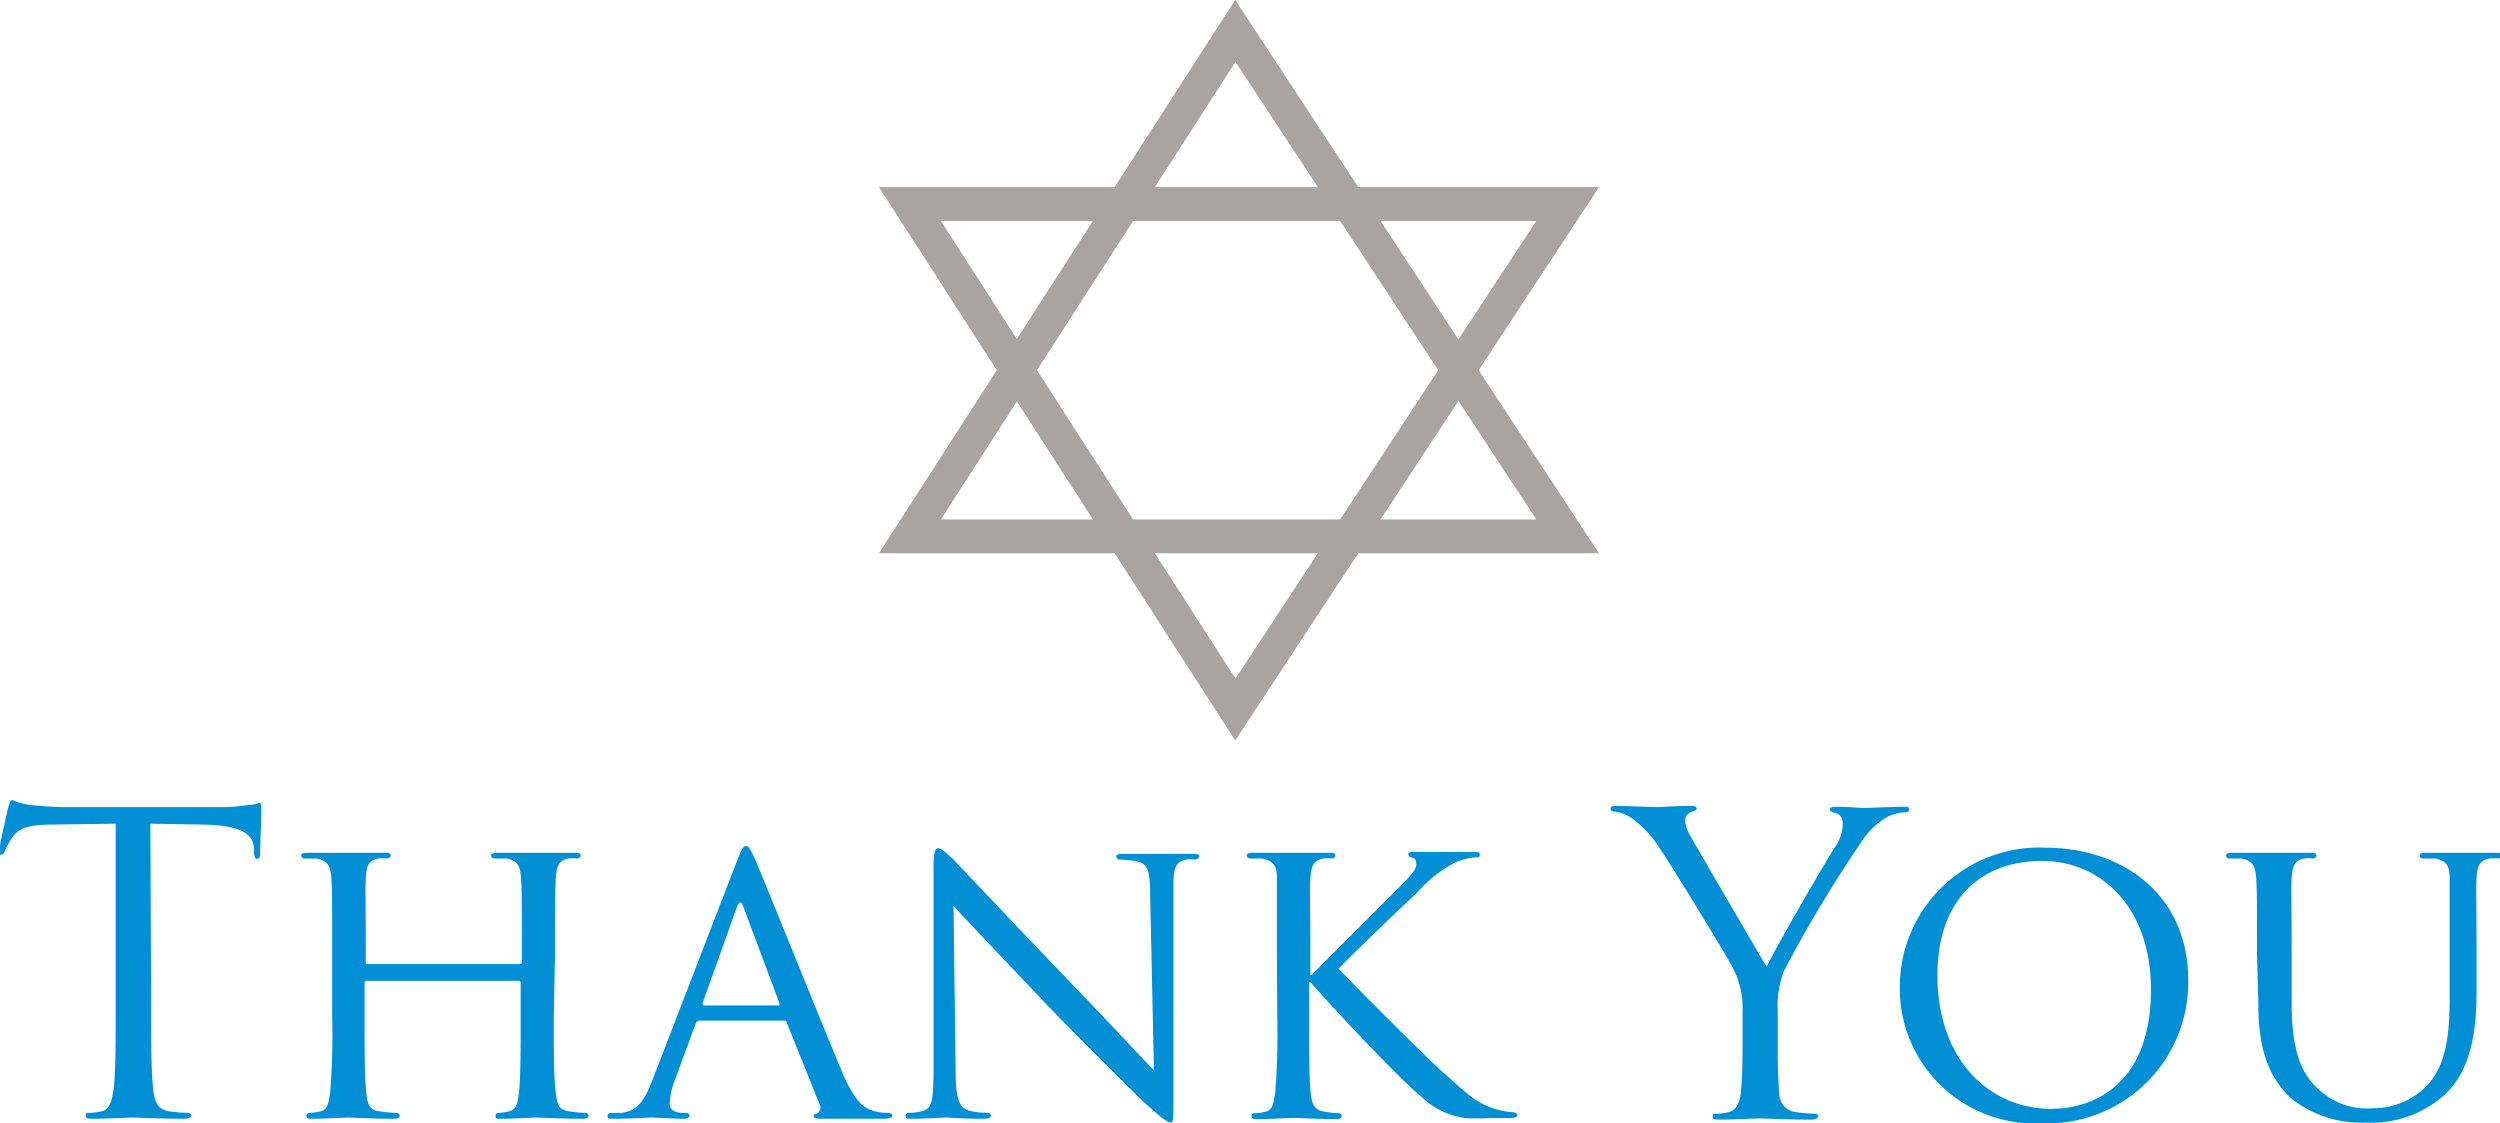
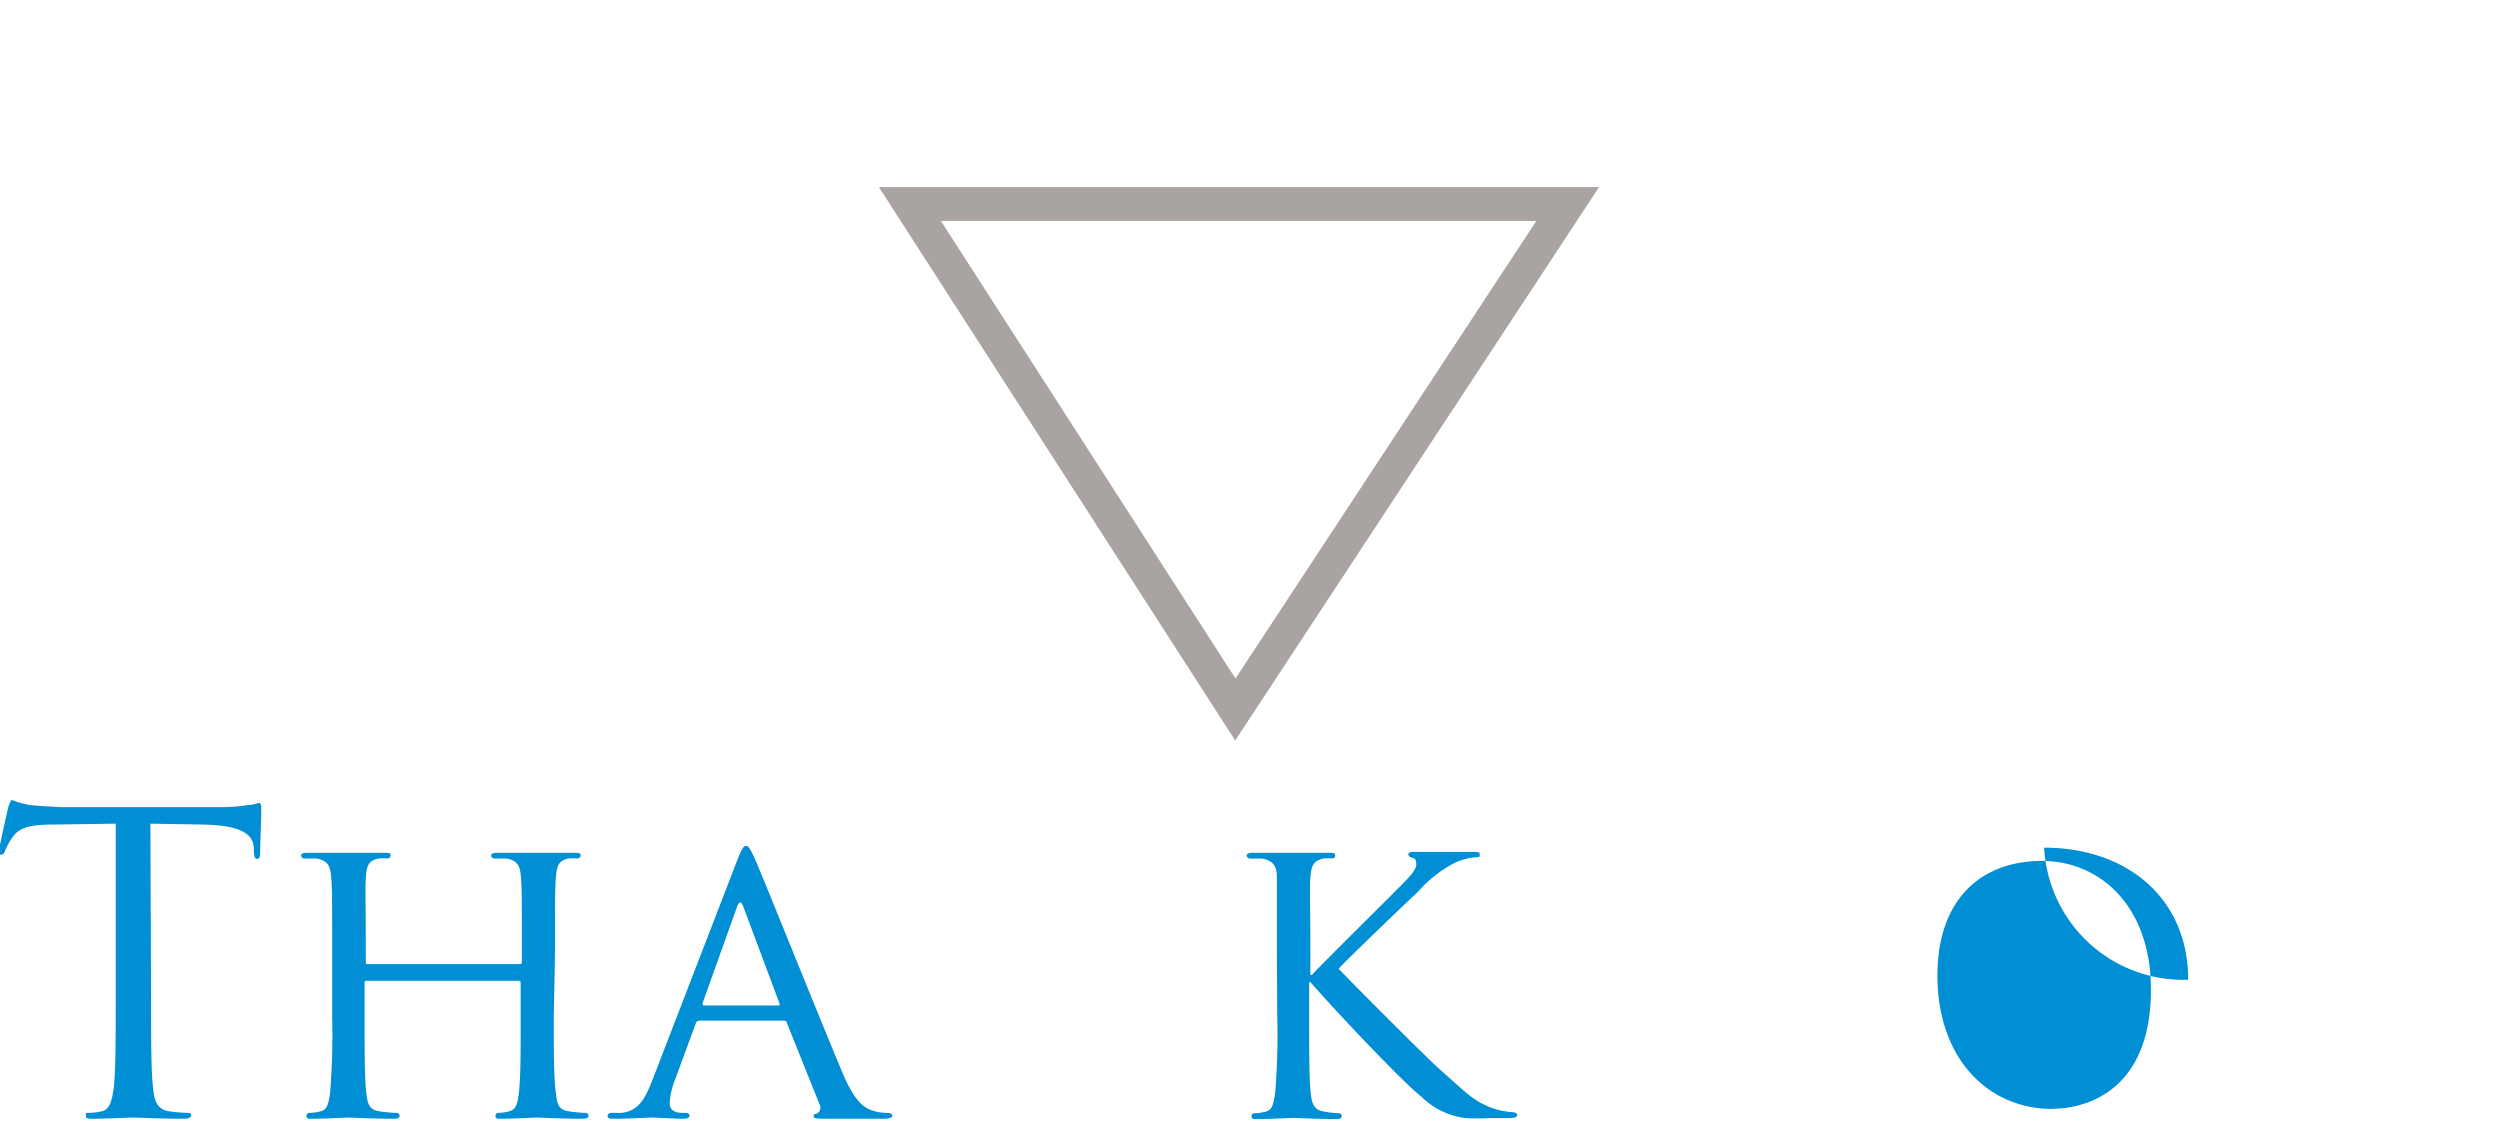
<svg xmlns="http://www.w3.org/2000/svg" id="Layer_1" data-name="Layer 1" viewBox="0 0 144.96 65.13">
  <defs>
    <style>.cls-1{fill:none;stroke:#a9a3a1;stroke-width:1.96px;}.cls-2{fill:#008fd5;}</style>
  </defs>
  <title>ThankYouV18</title>
  <polygon class="cls-1" points="52.76 11.83 90.9 11.83 71.63 41.14 52.76 11.83" />
-   <polygon class="cls-1" points="52.76 31.1 90.9 31.1 71.63 1.79 52.76 31.1" />
  <path class="cls-2" d="M44,133.61c0,2.3,0,4.2.12,5.21.07.69.22,1.22.94,1.32a9.57,9.57,0,0,0,1.08.09c.14,0,.19.08.19.15s-.12.19-.38.19c-1.32,0-2.84-.07-3-.07s-1.63.07-2.35.07c-.26,0-.38,0-.38-.19s0-.15.19-.15a3.55,3.55,0,0,0,.72-.09c.48-.1.6-.63.7-1.32.12-1,.12-2.91.12-5.21V123.46l-3.56.05c-1.48,0-2.06.19-2.44.76a3.76,3.76,0,0,0-.41.75c-.07.19-.15.24-.24.24s-.12-.07-.12-.22.48-2.3.53-2.49.14-.46.24-.46a4.29,4.29,0,0,0,1.05.29c.7.07,1.61.12,1.9.12h9a9.69,9.69,0,0,0,1.7-.12c.36,0,.58-.12.67-.12s.12.14.12.29c0,.72-.07,2.37-.07,2.64s-.07.31-.17.31-.16-.07-.19-.41l0-.26c-.07-.73-.65-1.28-3-1.32l-3-.05Z" transform="translate(-35.24 -75.7)" />
  <path class="cls-2" d="M67.35,134.64c0,2,0,3.58.12,4.42.07.6.12,1,.77,1.08a7.73,7.73,0,0,0,.93.09.18.18,0,0,1,.2.17c0,.1-.12.17-.36.17-1.16,0-2.5-.07-2.62-.07s-1.46.07-2.09.07c-.24,0-.33,0-.33-.17a.16.16,0,0,1,.16-.17,2.66,2.66,0,0,0,.63-.09c.43-.1.5-.51.57-1.11.1-.84.1-2.37.1-4.34v-2c0-.1-.05-.12-.12-.12H56.5c-.07,0-.12,0-.12.12v2c0,2,0,3.53.1,4.37.07.6.14,1,.77,1.08a7.79,7.79,0,0,0,1,.09.16.16,0,0,1,.16.17c0,.1-.09.17-.33.17-1.18,0-2.52-.07-2.62-.07s-1.46.07-2.11.07c-.22,0-.34,0-.34-.17a.17.17,0,0,1,.17-.17,2.91,2.91,0,0,0,.65-.09c.41-.1.46-.48.55-1.08a41.72,41.72,0,0,0,.12-4.42V131c0-3.17,0-3.74-.05-4.39s-.16-1-.86-1.13c-.17,0-.53,0-.72,0a.2.2,0,0,1-.17-.16c0-.12.1-.17.34-.17,1,0,2.3,0,2.42,0s1.44,0,2.09,0c.24,0,.34,0,.34.17a.2.2,0,0,1-.17.16,2.25,2.25,0,0,0-.53,0c-.58.12-.7.41-.74,1.13s0,1.27,0,4.44v.43c0,.12,0,.12.12.12h8.81c.07,0,.12,0,.12-.12v-.43c0-3.17,0-3.79-.05-4.44s-.14-1-.84-1.13c-.17,0-.53,0-.72,0a.18.18,0,0,1-.17-.16c0-.12.1-.17.34-.17.94,0,2.3,0,2.4,0s1.46,0,2.09,0c.24,0,.36,0,.36.17a.2.2,0,0,1-.19.16,2.34,2.34,0,0,0-.53,0c-.55.12-.67.41-.72,1.13s-.05,1.22-.05,4.39Z" transform="translate(-35.24 -75.7)" />
  <path class="cls-2" d="M78,125.55c.27-.68.36-.8.51-.8s.29.29.5.75c.39.86,3.77,9.29,5.07,12.38.77,1.83,1.34,2.09,1.8,2.23a2.78,2.78,0,0,0,.84.12c.12,0,.26.05.26.17s-.24.17-.48.17-1.87,0-3.34,0c-.4,0-.74,0-.74-.14s0-.1.15-.15a.38.38,0,0,0,.19-.55L80.86,135c0-.09-.07-.12-.19-.12H75.8a.23.23,0,0,0-.22.17l-1.2,3.26a4.31,4.31,0,0,0-.31,1.37c0,.41.36.55.72.55H75c.17,0,.22.08.22.17s-.12.17-.31.17c-.51,0-1.66-.07-1.9-.07s-1.27.07-2.14.07c-.26,0-.4,0-.4-.17a.19.19,0,0,1,.19-.17l.62,0c1-.12,1.37-.84,1.78-1.88ZM80.36,134c.09,0,.09,0,.07-.14l-2.09-5.59q-.18-.48-.36,0l-2,5.59c0,.09,0,.14.07.14Z" transform="translate(-35.24 -75.7)" />
-   <path class="cls-2" d="M90.65,137.79c0,1.68.24,2.18.82,2.32a4.72,4.72,0,0,0,1.06.12.17.17,0,0,1,.16.17c0,.12-.14.17-.38.17-1.2,0-2-.07-2.23-.07s-1.08.07-2,.07c-.22,0-.34,0-.34-.17a.17.17,0,0,1,.17-.17,3.11,3.11,0,0,0,.86-.12c.53-.14.6-.69.6-2.54V125.88c0-.81.12-1,.29-1s.6.41.82.62,3.4,3.6,6.67,7c2.09,2.16,4.34,4.59,5,5.26l-.22-10.22c0-1.32-.14-1.78-.79-1.9a7.06,7.06,0,0,0-1-.1.17.17,0,0,1-.17-.19c0-.12.17-.14.41-.14,1,0,2,0,2.21,0s.94,0,1.8,0c.22,0,.38,0,.38.14a.23.23,0,0,1-.24.19,2.3,2.3,0,0,0-.5,0c-.7.15-.75.55-.75,1.78l0,12c0,1.34,0,1.46-.17,1.46s-.43-.16-1.61-1.24c-.22-.2-3.26-3.2-5.5-5.52-2.44-2.57-4.82-5.07-5.47-5.79Z" transform="translate(-35.24 -75.7)" />
  <path class="cls-2" d="M109.28,131c0-3.17,0-3.74,0-4.39s-.17-1-.87-1.13c-.16,0-.52,0-.71,0a.19.19,0,0,1-.17-.16c0-.12.09-.17.33-.17,1,0,2.26,0,2.38,0s1.46,0,2.09,0c.24,0,.33,0,.33.17a.17.17,0,0,1-.16.16,2.34,2.34,0,0,0-.53,0c-.56.12-.7.41-.75,1.13s0,1.22,0,4.39v1.23h.09c.34-.39,4.1-4.11,4.9-4.92.6-.6,1.15-1.13,1.15-1.47s-.1-.38-.26-.41a.23.23,0,0,1-.2-.19c0-.09.1-.14.24-.14.44,0,1.08,0,1.59,0,.12,0,1.51,0,2,0,.21,0,.31,0,.31.14s0,.17-.22.17a3.44,3.44,0,0,0-1.17.29,7.32,7.32,0,0,0-2.21,1.73c-.53.48-4.13,3.93-4.58,4.44.55.6,4.94,5,5.8,5.78,1.78,1.58,2,1.85,3,2.26a4.62,4.62,0,0,0,1.29.28c.15,0,.27.08.27.17s-.1.17-.46.17h-1.08a13.12,13.12,0,0,1-1.46,0,4.4,4.4,0,0,1-2.57-1.25c-1-.74-5.4-5.42-6.41-6.62h-.09v2c0,2,0,3.58.09,4.42.07.6.17,1,.82,1.08a5.53,5.53,0,0,0,.81.09.17.17,0,0,1,.17.17c0,.1-.09.17-.33.17-1,0-2.31-.07-2.48-.07s-1.44.07-2.08.07c-.22,0-.34,0-.34-.17a.17.17,0,0,1,.17-.17,3,3,0,0,0,.65-.09c.4-.1.45-.48.55-1.08a41.72,41.72,0,0,0,.12-4.42Z" transform="translate(-35.24 -75.7)" />
-   <path class="cls-2" d="M136.28,134.35a5,5,0,0,0-.56-2.52c-.16-.38-3.38-5.66-4.22-6.91a6.55,6.55,0,0,0-1.63-1.77,2.34,2.34,0,0,0-1-.39c-.12,0-.24-.05-.24-.17s.09-.16.31-.16c.45,0,2.25.07,2.37.07s1.08-.07,2-.07c.26,0,.31.07.31.16s-.14.12-.36.22a.49.49,0,0,0-.31.43,2.07,2.07,0,0,0,.31.94c.39.69,4,6.89,4.42,7.58.45-1,3.5-6.26,4-7a2.41,2.41,0,0,0,.41-1.23c0-.33-.1-.6-.38-.67s-.36-.12-.36-.24.14-.14.38-.14c.62,0,1.39.07,1.58.07s1.88-.07,2.33-.07c.17,0,.31,0,.31.14s-.12.19-.31.19a2.28,2.28,0,0,0-1.1.34,4.44,4.44,0,0,0-1.27,1.22,76.76,76.76,0,0,0-4.59,7.63,5.76,5.76,0,0,0-.36,2.4v2.07c0,.38,0,1.39.07,2.4,0,.69.27,1.22,1,1.32a9.57,9.57,0,0,0,1.08.09c.14,0,.19.08.19.15s-.12.19-.38.19c-1.32,0-2.84-.07-3-.07s-1.63.07-2.35.07c-.26,0-.38,0-.38-.19s0-.15.19-.15a3.55,3.55,0,0,0,.72-.09c.48-.1.7-.63.74-1.32.08-1,.08-2,.08-2.4Z" transform="translate(-35.24 -75.7)" />
-   <path class="cls-2" d="M153.77,124.85c4.76,0,8.35,2.9,8.35,7.66a8.16,8.16,0,0,1-8.47,8.32,7.82,7.82,0,0,1-8.25-8A8.08,8.08,0,0,1,153.77,124.85Zm.48,15.14c1.9,0,5.71-1,5.71-6.91,0-4.89-3-7.46-6.31-7.46-3.53,0-6.07,2.21-6.07,6.65C147.58,137,150.44,140,154.25,140Z" transform="translate(-35.24 -75.7)" />
-   <path class="cls-2" d="M166.11,131c0-3.17,0-3.74-.05-4.39s-.17-1-.86-1.13c-.17,0-.53,0-.72,0a.19.19,0,0,1-.17-.16c0-.12.09-.17.33-.17,1,0,2.24,0,2.43,0s1.51,0,2.13,0c.24,0,.36,0,.36.17a.2.2,0,0,1-.19.16,2.43,2.43,0,0,0-.53,0c-.55.1-.67.46-.72,1.13s0,1.22,0,4.39v2.86c0,2.95.64,4.17,1.56,5a4.08,4.08,0,0,0,3.14,1.1,4.3,4.3,0,0,0,3.26-1.44c1-1.17,1.2-2.85,1.2-4.94V131c0-3.17,0-3.74,0-4.39s-.15-1-.84-1.13c-.17,0-.53,0-.72,0a.17.17,0,0,1-.17-.16c0-.12.09-.17.33-.17.94,0,2.16,0,2.28,0s1.16,0,1.78,0c.24,0,.34,0,.34.17a.18.18,0,0,1-.17.16,2.34,2.34,0,0,0-.53,0c-.58.12-.7.46-.74,1.13s0,1.22,0,4.39v2.19c0,2.2-.28,4.68-2,6.12a6.35,6.35,0,0,1-4.41,1.48,6.52,6.52,0,0,1-4.39-1.44c-1-1-1.85-2.37-1.85-5.35Z" transform="translate(-35.24 -75.7)" />
+   <path class="cls-2" d="M153.77,124.85c4.76,0,8.35,2.9,8.35,7.66A8.08,8.08,0,0,1,153.77,124.85Zm.48,15.14c1.9,0,5.71-1,5.71-6.91,0-4.89-3-7.46-6.31-7.46-3.53,0-6.07,2.21-6.07,6.65C147.58,137,150.44,140,154.25,140Z" transform="translate(-35.24 -75.7)" />
</svg>